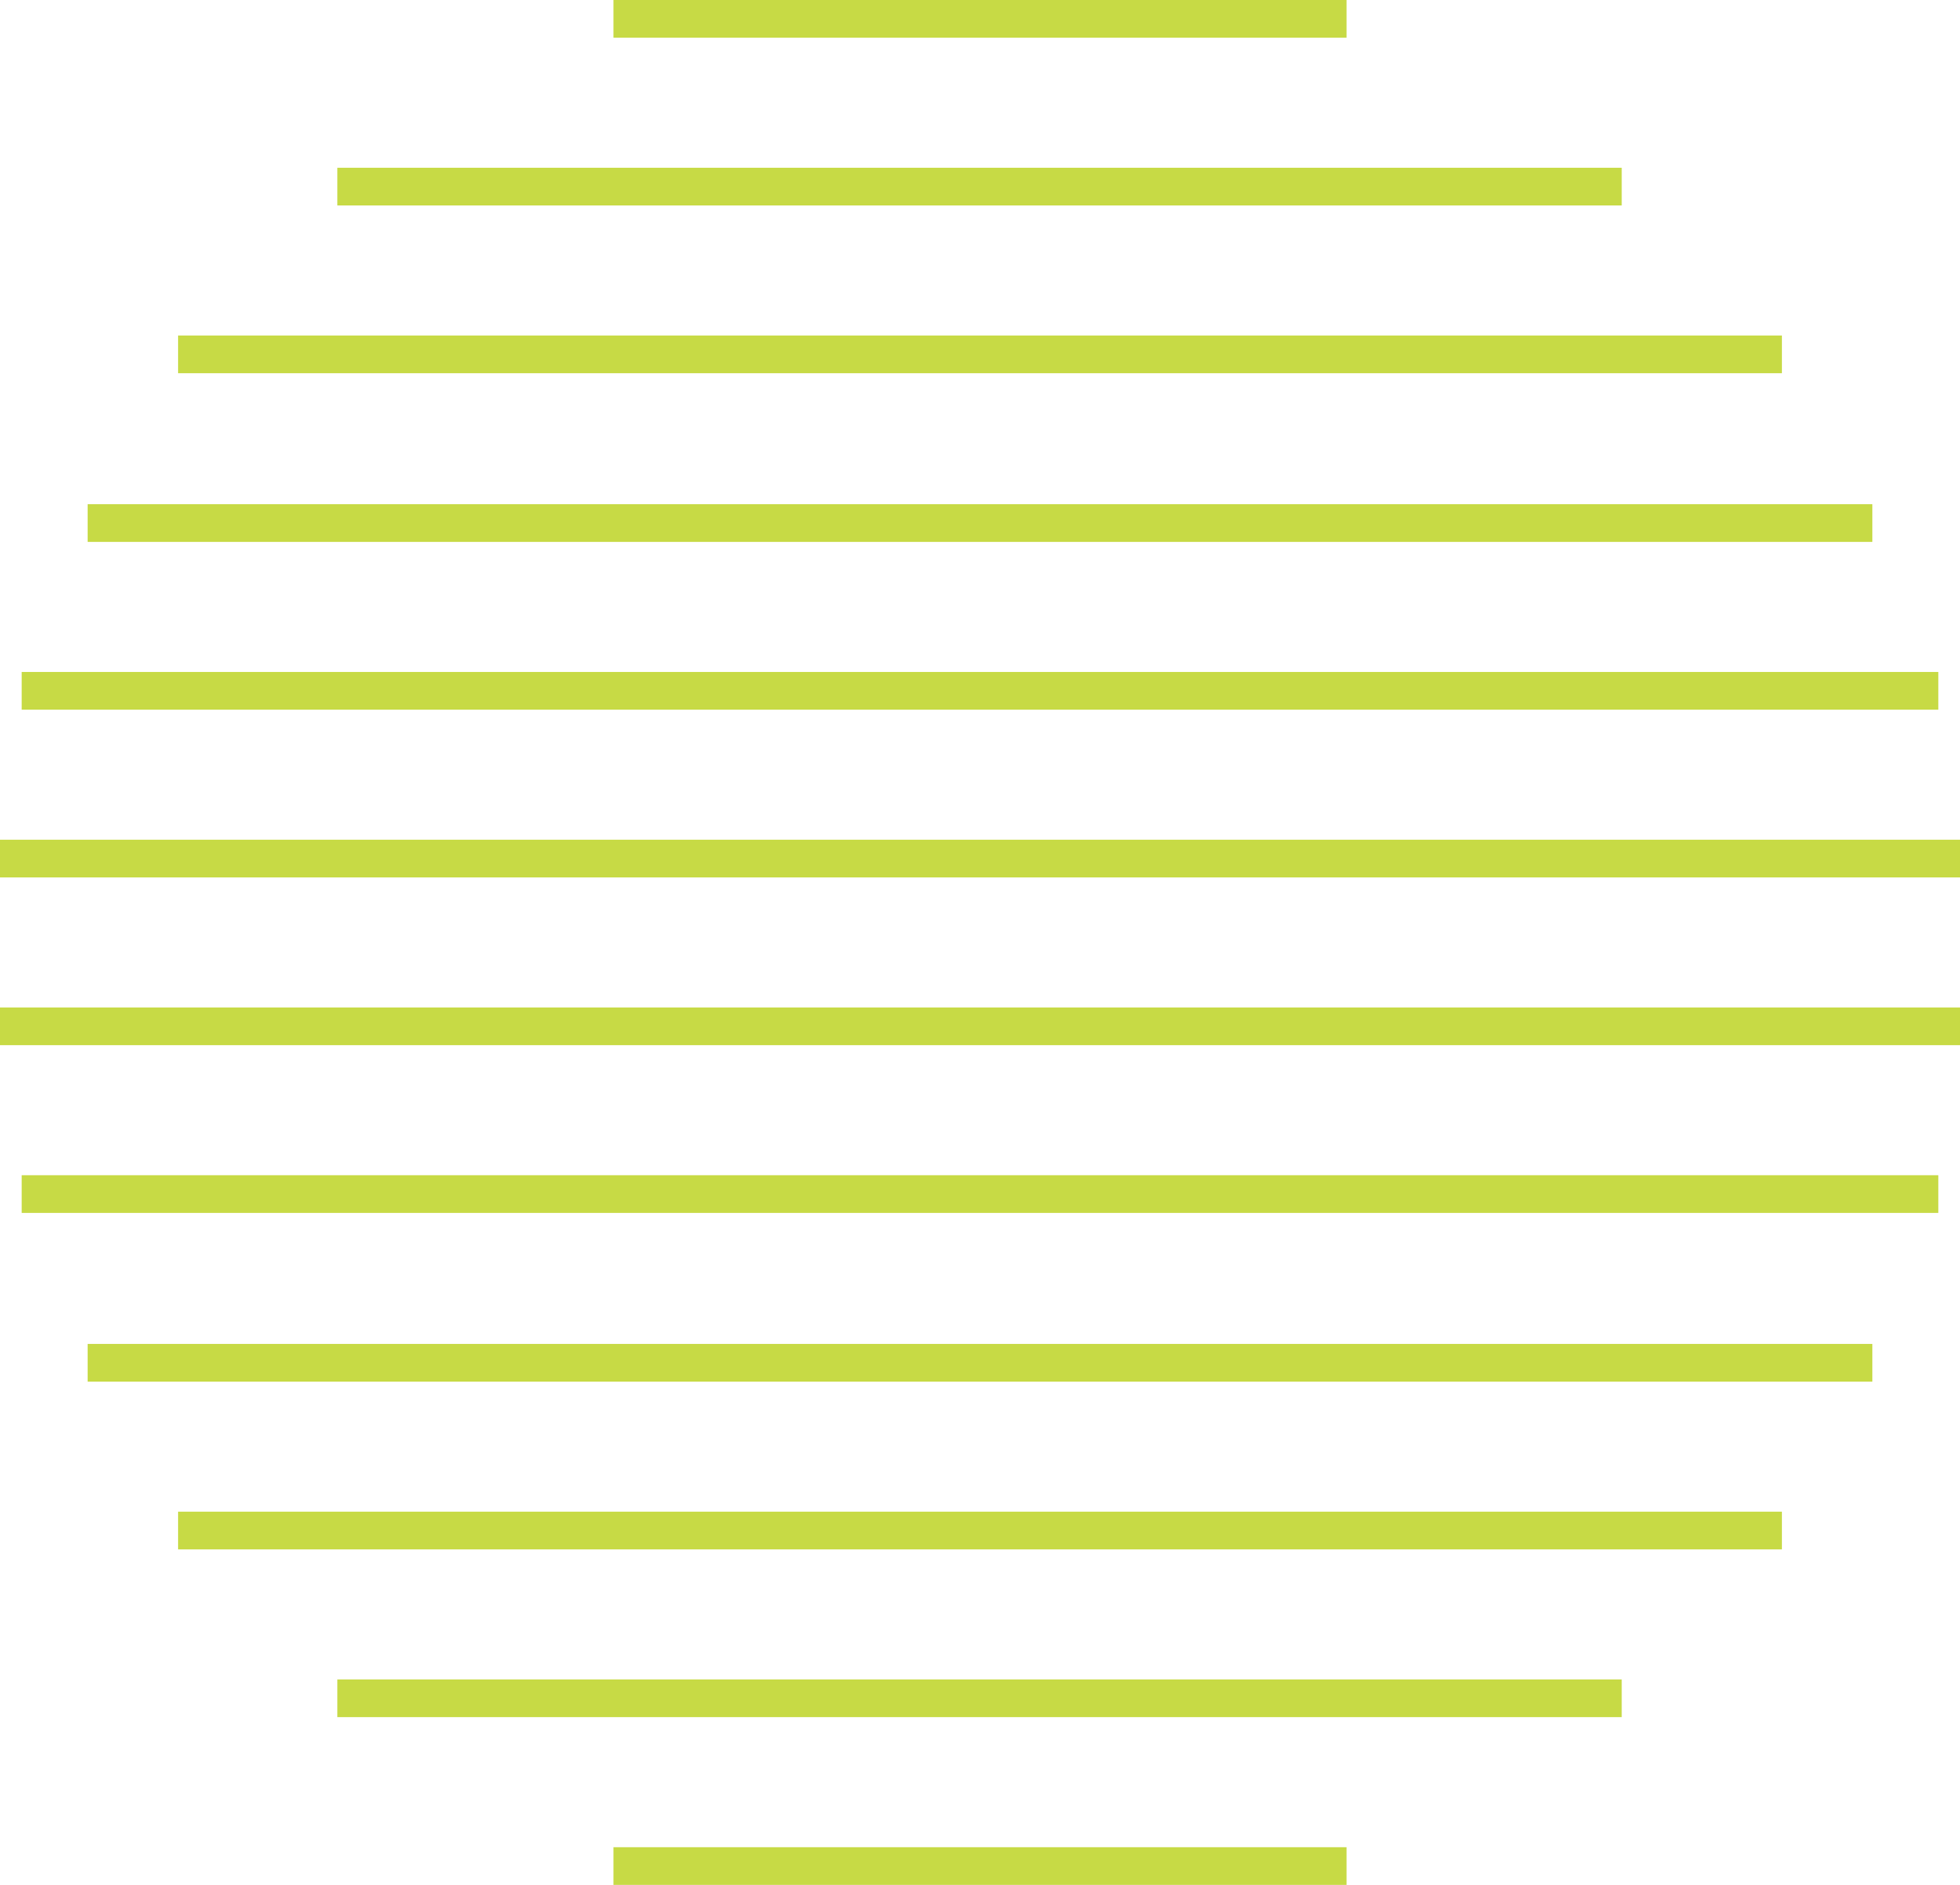
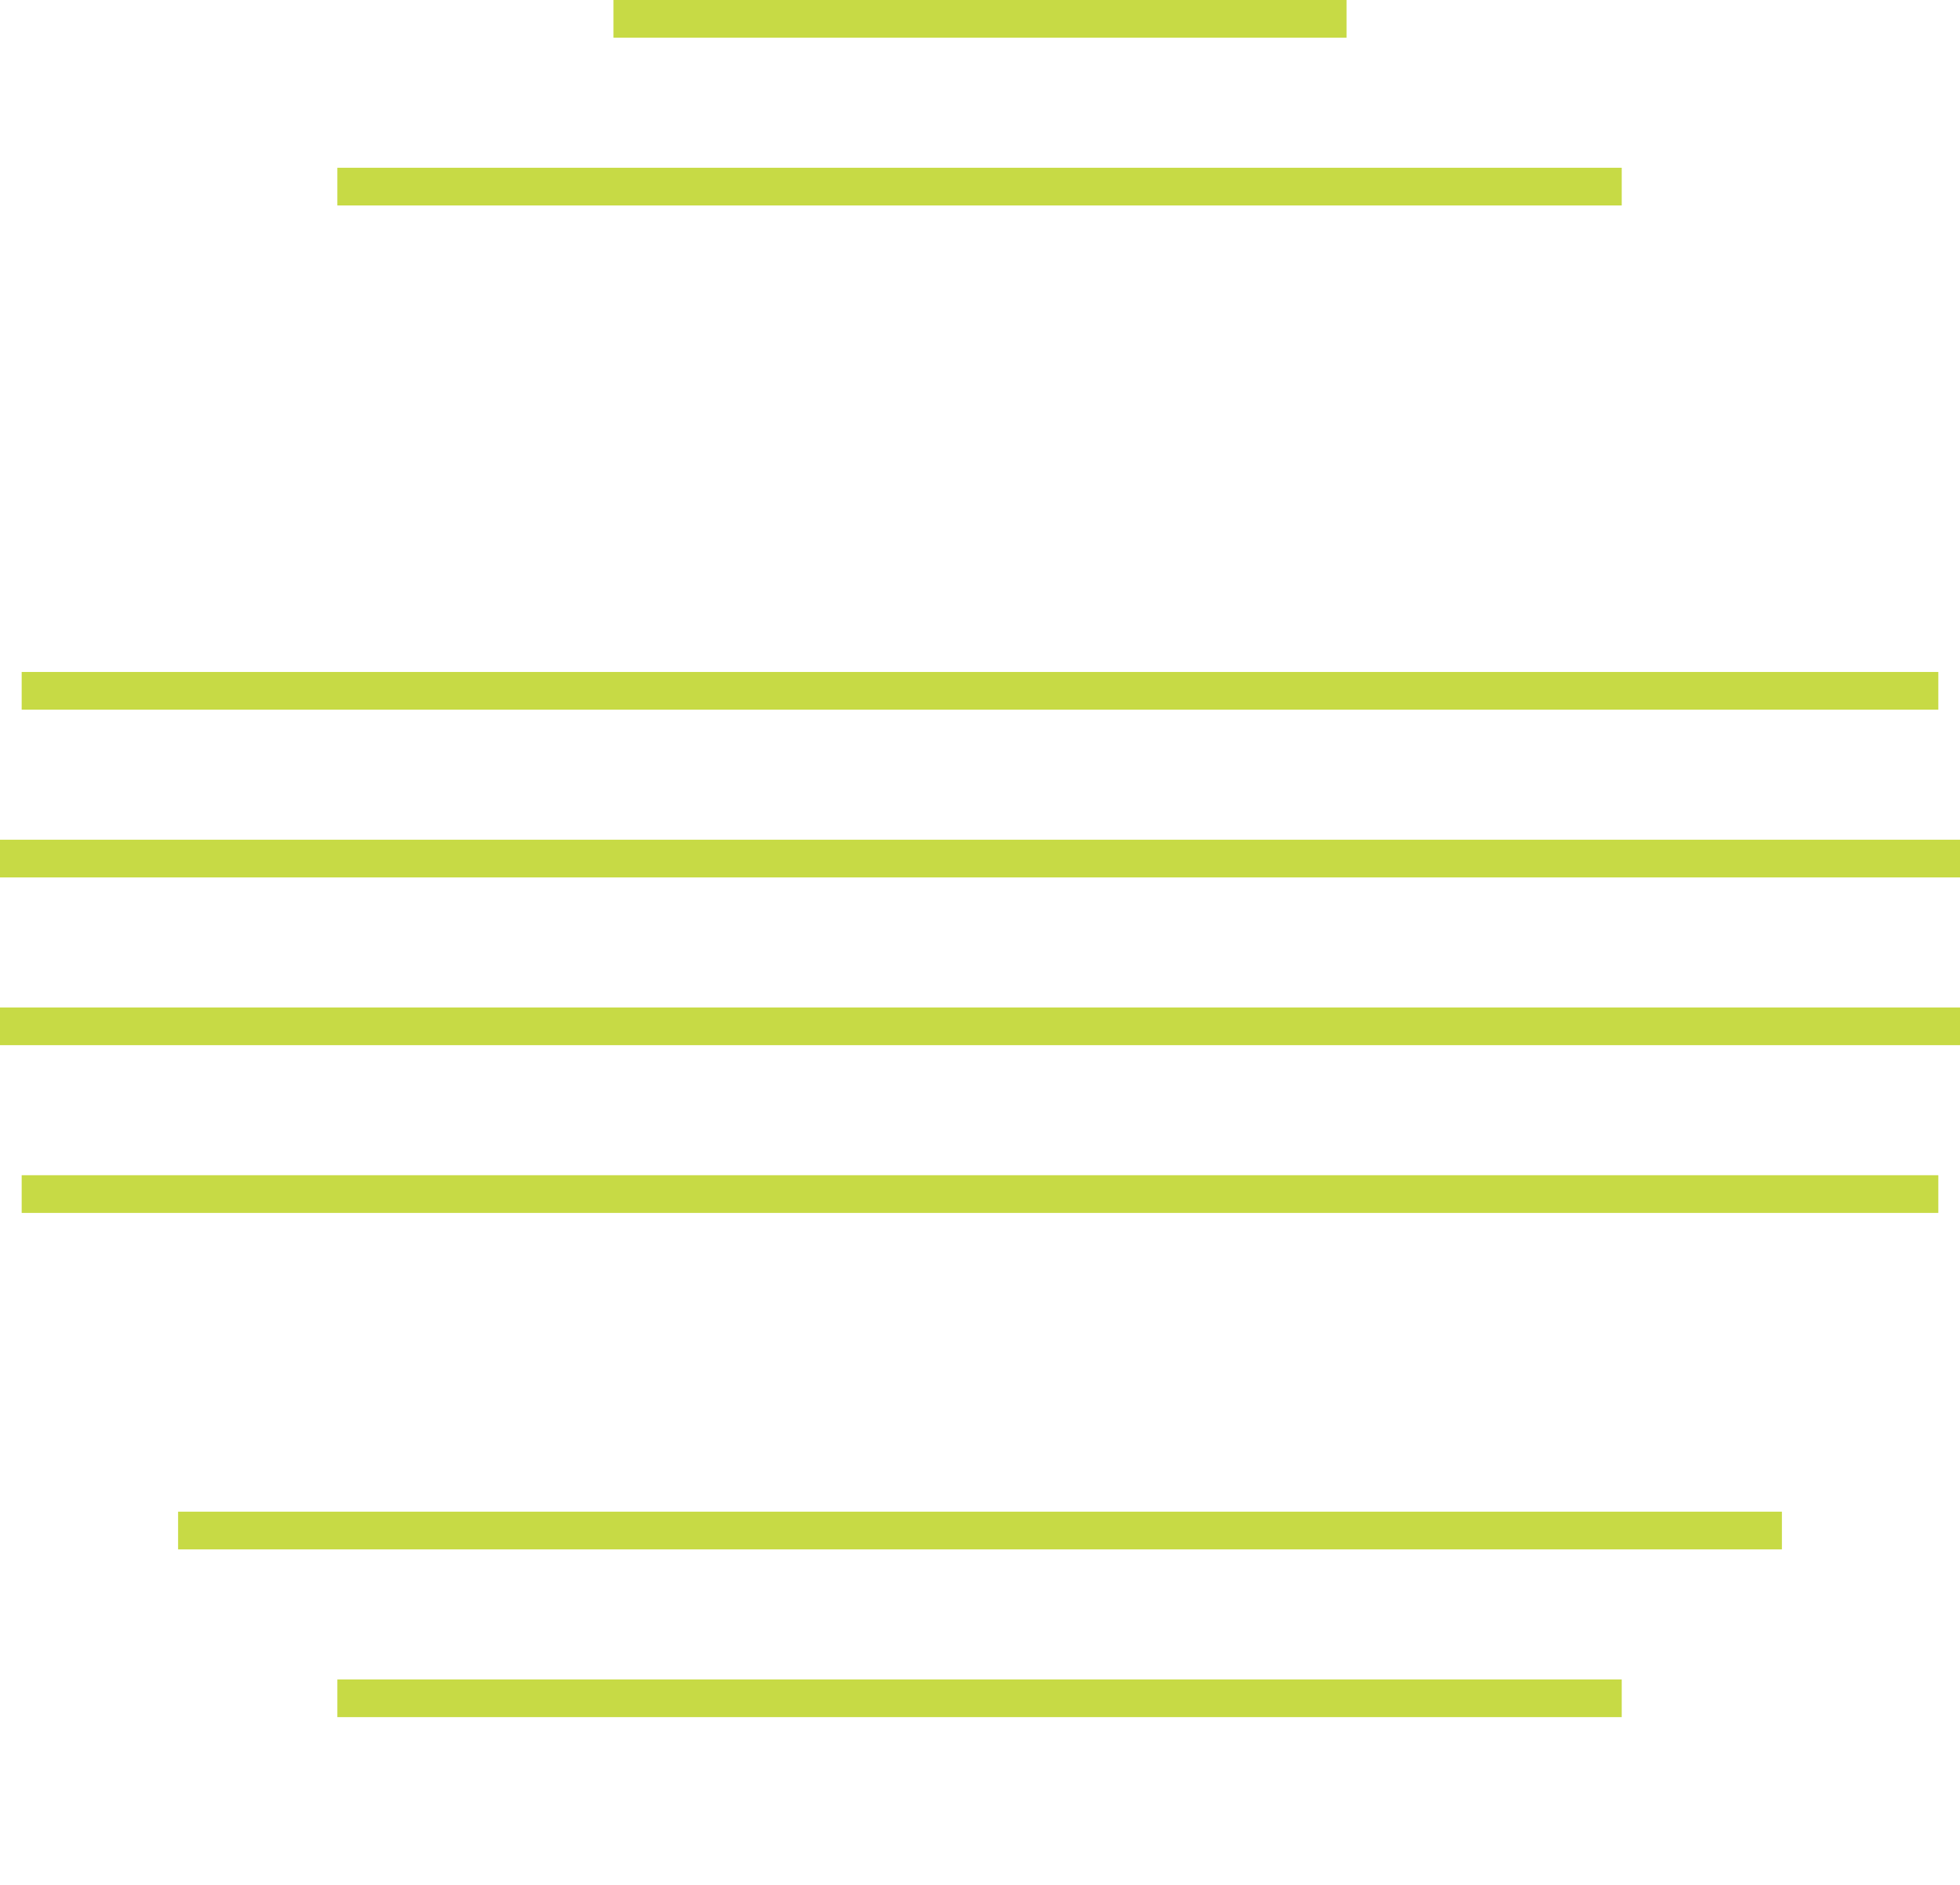
<svg xmlns="http://www.w3.org/2000/svg" id="Camada_1" x="0px" y="0px" viewBox="0 0 208 200" style="enable-background:new 0 0 208 200;" xml:space="preserve">
  <style type="text/css">	.st0{fill:#C7DA45;}</style>
  <g>
    <rect x="65.1" class="st0" width="77.8" height="4" />
-     <rect x="65.1" y="196" class="st0" width="77.8" height="4" />
    <rect x="35.8" y="17.8" class="st0" width="136.3" height="4" />
-     <rect x="18.9" y="35.6" class="st0" width="170.2" height="4" />
-     <rect x="9.3" y="53.5" class="st0" width="189.4" height="4" />
-     <rect x="9.3" y="142.6" class="st0" width="189.4" height="4" />
    <rect x="2.3" y="71.3" class="st0" width="203.4" height="4" />
    <rect x="2.3" y="124.7" class="st0" width="203.4" height="4" />
    <rect y="89.1" class="st0" width="208" height="4" />
    <rect y="106.9" class="st0" width="208" height="4" />
    <rect x="18.9" y="160.4" class="st0" width="170.2" height="4" />
    <rect x="35.8" y="178.2" class="st0" width="136.3" height="4" />
  </g>
</svg>